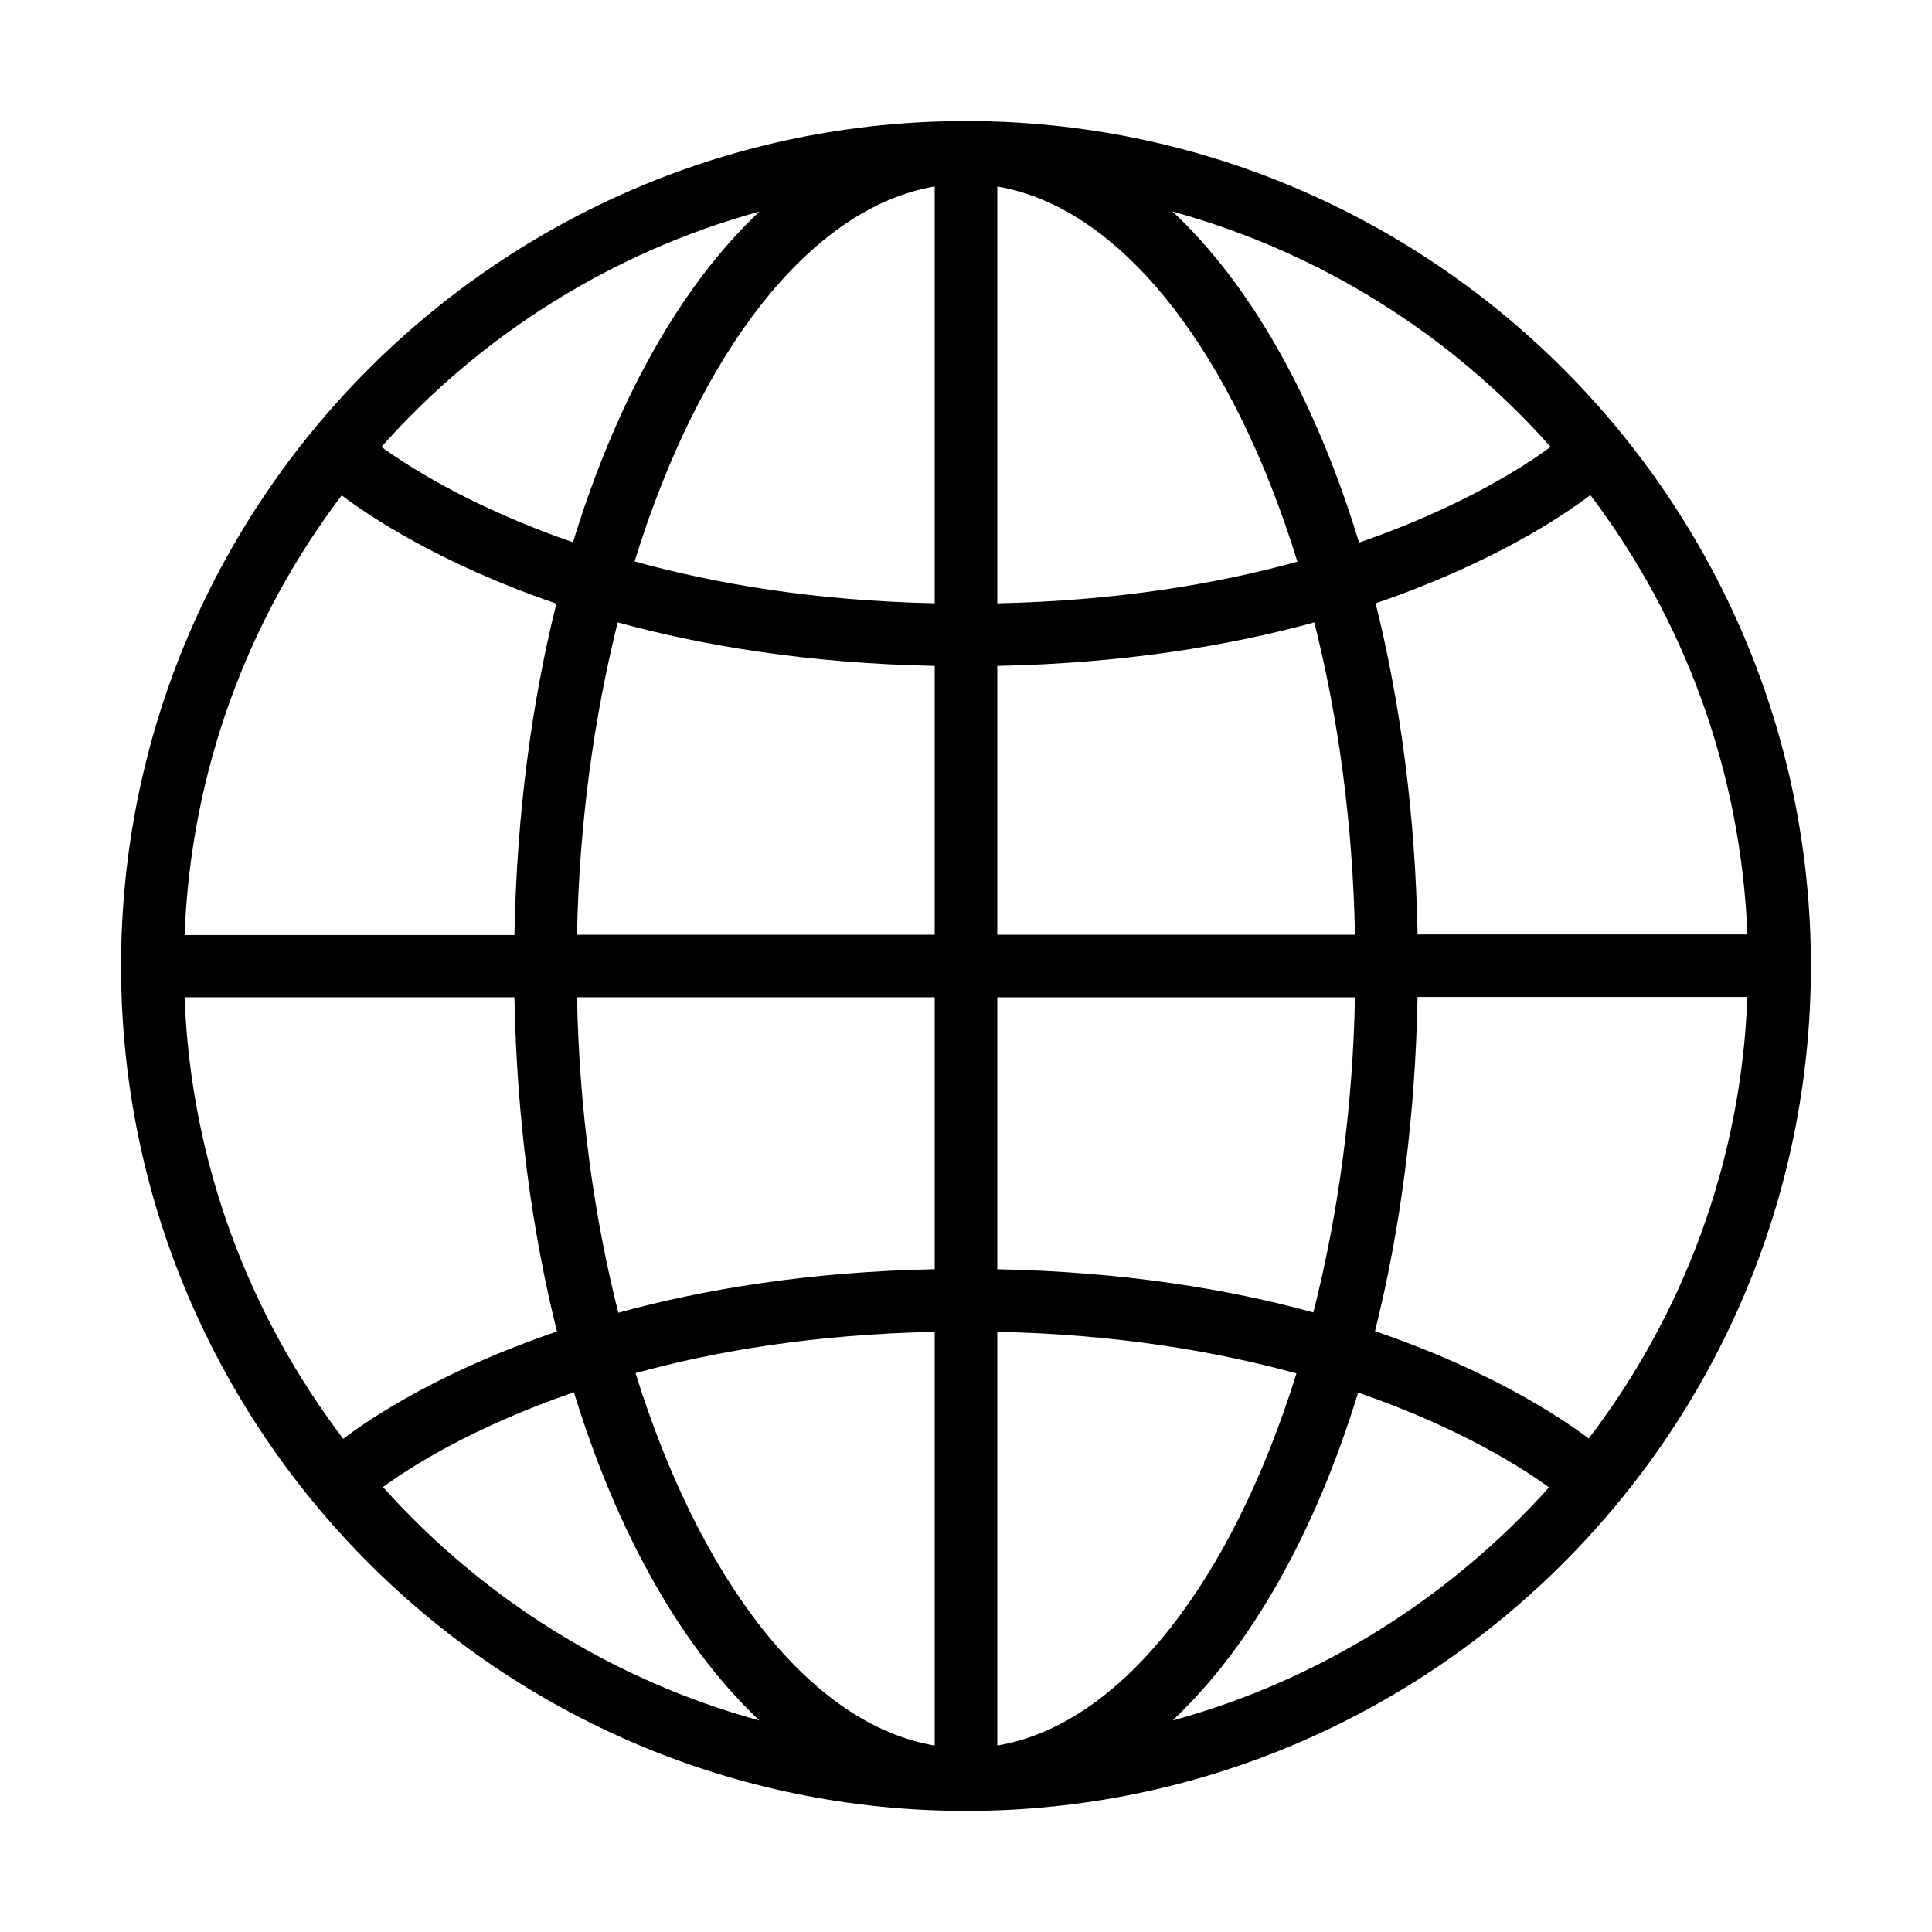
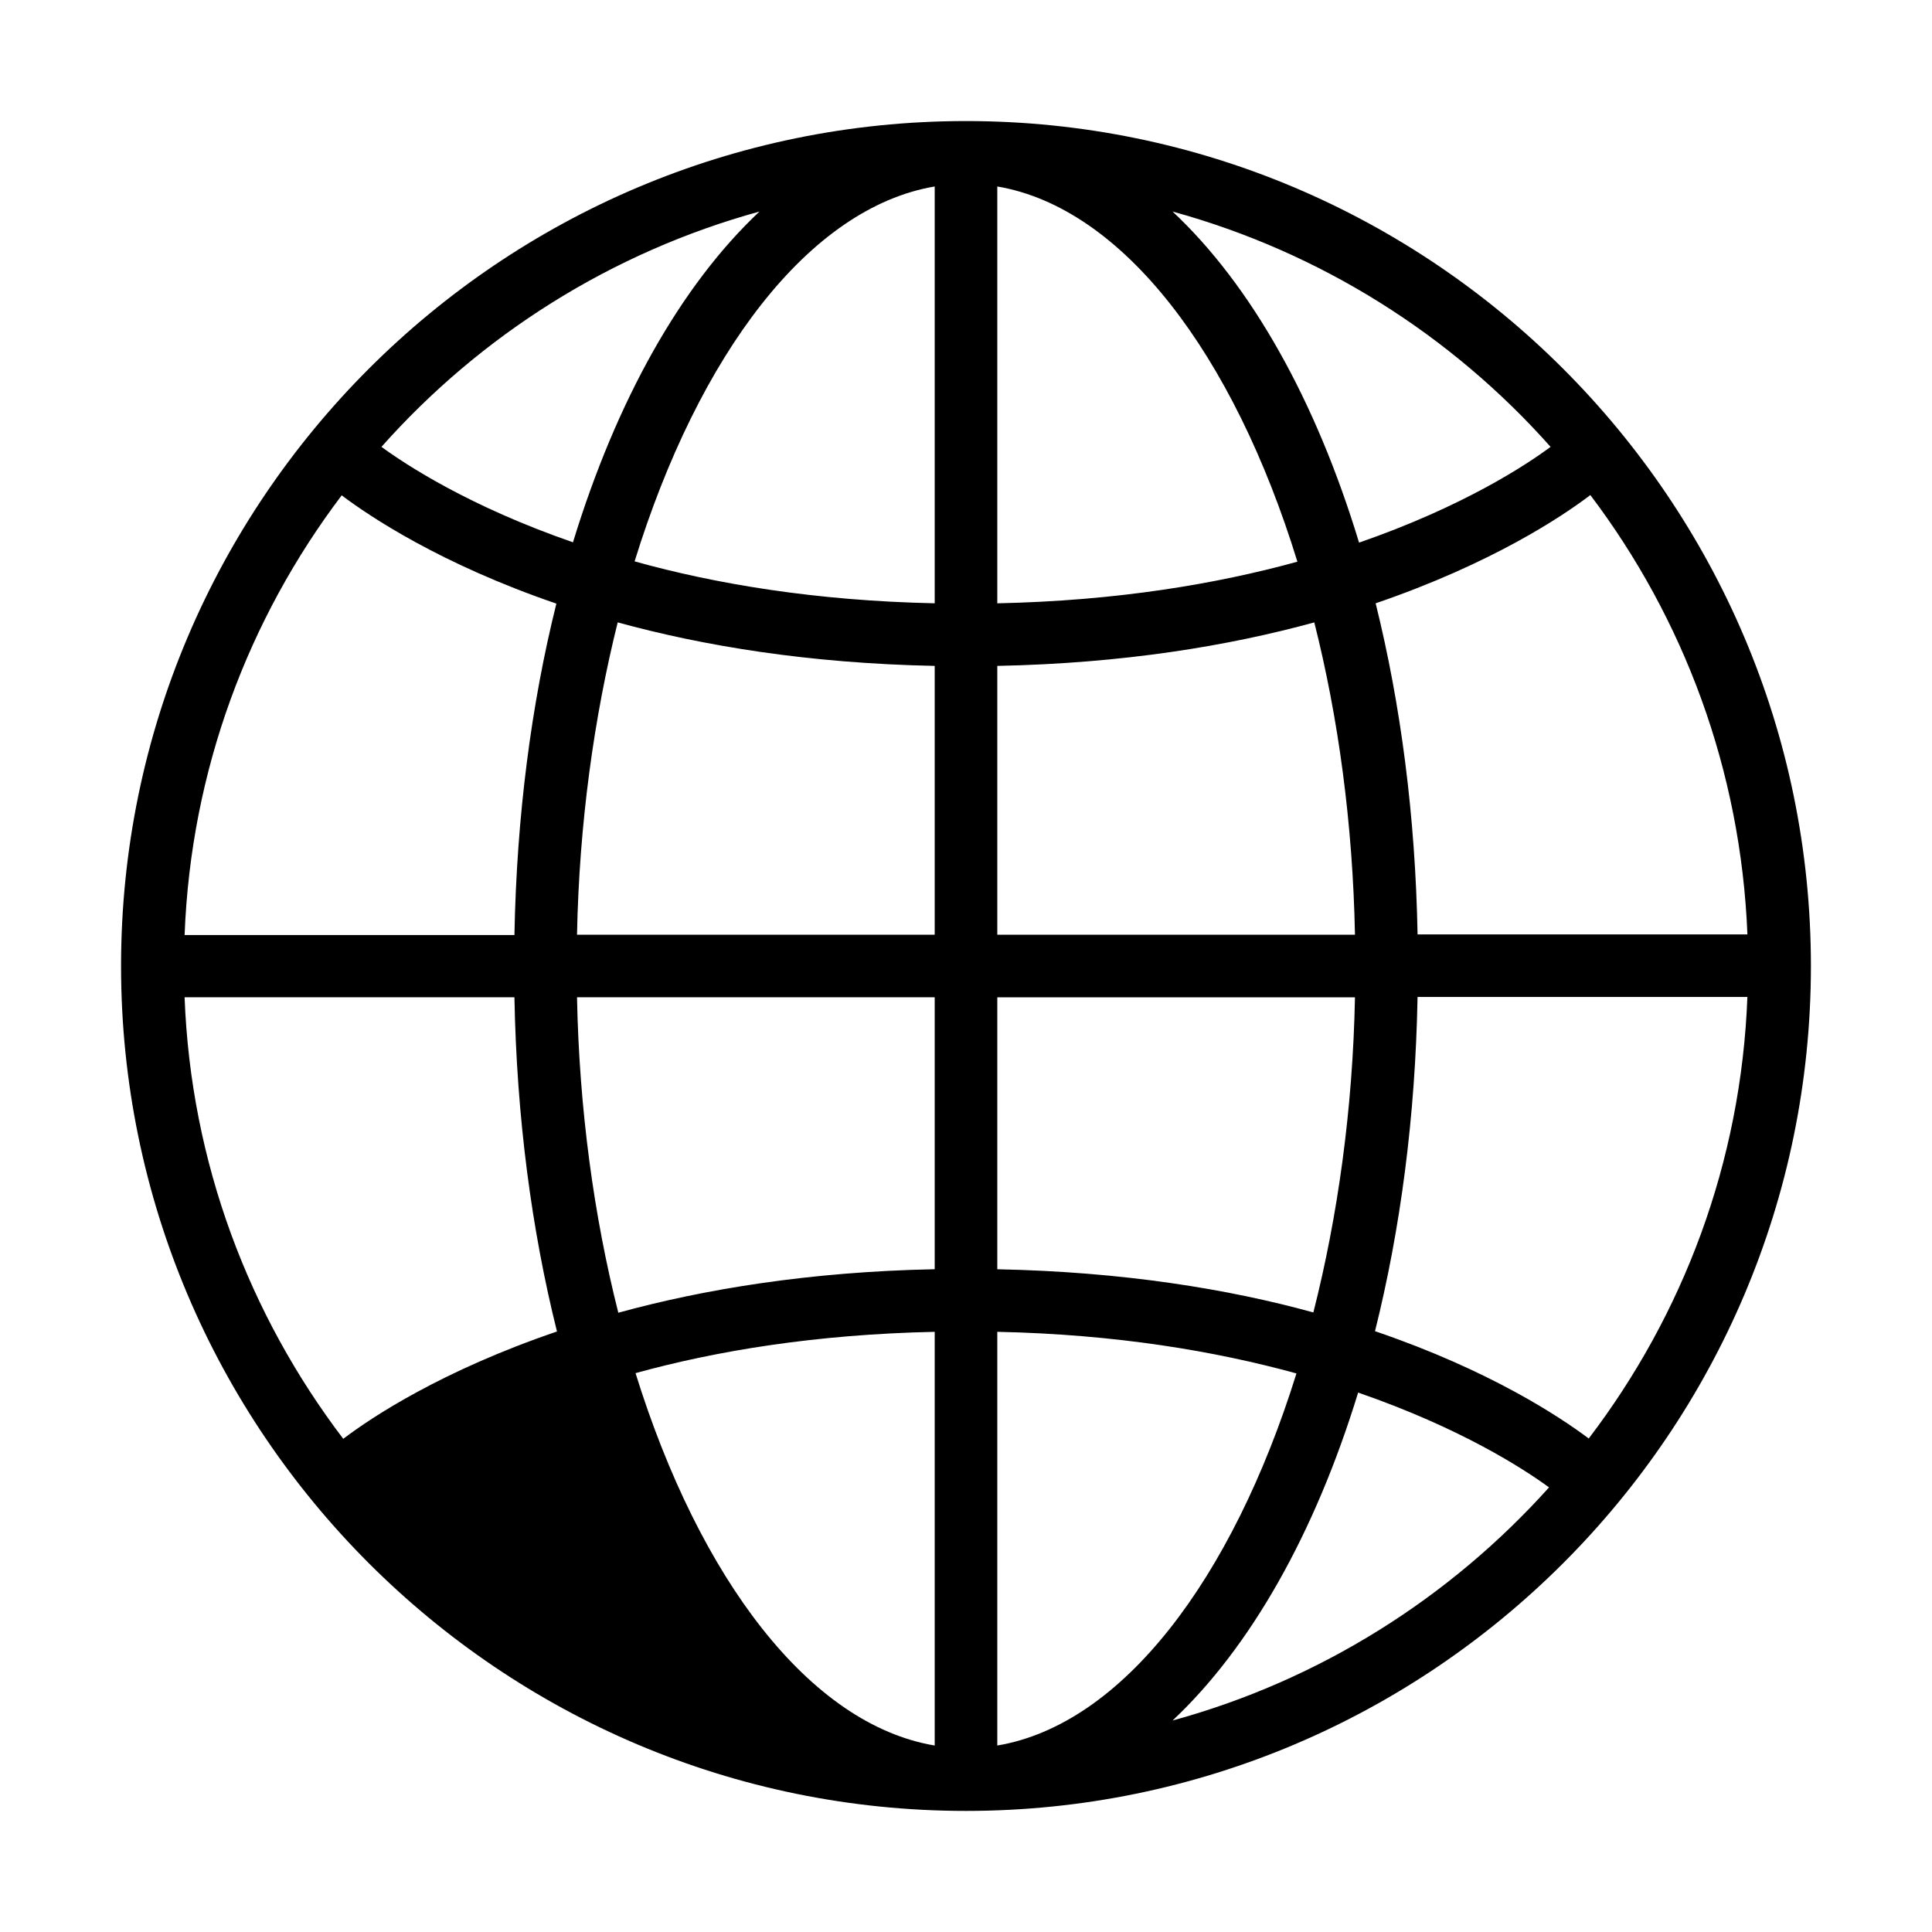
<svg xmlns="http://www.w3.org/2000/svg" fill="#000000" width="800px" height="800px" version="1.1" viewBox="144 144 512 512">
-   <path d="m400 176.08c-123.49 0-223.92 100.43-223.92 223.92 0 123.48 100.43 223.91 223.92 223.91 123.48 0 223.91-100.43 223.91-223.91 0-123.49-100.43-223.92-223.91-223.92zm165.03 349.14c-7.629-5.723-26.207-18.082-56.641-28.445 6.719-26.871 10.699-56.727 11.277-88.574h87.41c-1.656 43.957-17.082 84.262-42.047 117.02zm-372.11-116.93h87.41c0.582 31.762 4.562 61.699 11.277 88.57-30.434 10.367-49.012 22.641-56.641 28.445-24.961-32.84-40.387-73.145-42.047-117.02zm41.633-133.02c7.379 5.555 26.121 18.16 56.891 28.695-6.637 26.621-10.531 56.309-11.113 87.824h-87.41c1.66-43.707 16.918-83.844 41.633-116.52zm173.74 45.199c33.336-0.664 61.367-5.309 84.008-11.531 6.387 25.297 10.199 53.328 10.781 82.77h-94.789zm0-16.59v-110.46c33.254 5.641 62.613 44.453 79.531 99.438-21.398 5.887-47.852 10.367-79.531 11.027zm-16.586-110.46v110.46c-31.598-0.66-58.137-5.141-79.531-11.109 17-54.984 46.273-93.715 79.531-99.355zm0 127.05v71.238h-94.793c0.582-29.441 4.481-57.473 10.781-82.77 22.641 6.223 50.672 10.867 84.012 11.531zm-94.793 87.824h94.793v72.066c-33.258 0.664-61.207 5.309-83.848 11.527-6.465-25.543-10.363-53.906-10.945-83.594zm94.793 88.652v109.64c-33.09-5.559-62.285-44.039-79.285-98.688 21.316-5.891 47.688-10.285 79.285-10.949zm16.586 109.64v-109.64c31.512 0.664 57.887 5.141 79.281 11.031-17 54.566-46.191 93.047-79.281 98.605zm0-126.22v-72.066h94.789c-0.582 29.688-4.562 58.051-11.027 83.512-22.559-6.219-50.508-10.781-83.762-11.445zm111.38-88.652c-0.578-31.516-4.477-61.121-11.113-87.828 30.77-10.531 49.512-23.055 56.895-28.691 24.711 32.676 39.887 72.812 41.629 116.43h-87.41zm35.246-129.29c-6.469 4.812-23.219 15.84-50.754 25.379-11.445-37.734-28.609-68.254-49.426-87.742 39.227 10.781 73.891 32.758 100.18 62.363zm-209.65-62.363c-20.812 19.57-37.898 50.008-49.426 87.656-27.531-9.535-44.285-20.566-50.754-25.293 26.289-29.605 60.953-51.582 100.18-62.363zm-99.766 338.03c6.719-4.973 23.387-15.754 50.59-25.125 11.445 37.316 28.527 67.586 49.176 86.992-39.059-10.695-73.477-32.508-99.766-61.867zm209.24 61.867c20.648-19.406 37.734-49.59 49.176-86.91 27.121 9.371 43.789 20.152 50.59 25.129-26.289 29.273-60.707 51.086-99.766 61.781z" />
+   <path d="m400 176.08c-123.49 0-223.92 100.43-223.92 223.92 0 123.48 100.43 223.91 223.92 223.91 123.48 0 223.91-100.43 223.91-223.91 0-123.49-100.43-223.92-223.91-223.92zm165.03 349.14c-7.629-5.723-26.207-18.082-56.641-28.445 6.719-26.871 10.699-56.727 11.277-88.574h87.41c-1.656 43.957-17.082 84.262-42.047 117.02zm-372.11-116.93h87.41c0.582 31.762 4.562 61.699 11.277 88.57-30.434 10.367-49.012 22.641-56.641 28.445-24.961-32.84-40.387-73.145-42.047-117.02zm41.633-133.02c7.379 5.555 26.121 18.16 56.891 28.695-6.637 26.621-10.531 56.309-11.113 87.824h-87.41c1.66-43.707 16.918-83.844 41.633-116.52zm173.74 45.199c33.336-0.664 61.367-5.309 84.008-11.531 6.387 25.297 10.199 53.328 10.781 82.77h-94.789zm0-16.59v-110.46c33.254 5.641 62.613 44.453 79.531 99.438-21.398 5.887-47.852 10.367-79.531 11.027zm-16.586-110.46v110.46c-31.598-0.66-58.137-5.141-79.531-11.109 17-54.984 46.273-93.715 79.531-99.355zm0 127.05v71.238h-94.793c0.582-29.441 4.481-57.473 10.781-82.77 22.641 6.223 50.672 10.867 84.012 11.531zm-94.793 87.824h94.793v72.066c-33.258 0.664-61.207 5.309-83.848 11.527-6.465-25.543-10.363-53.906-10.945-83.594zm94.793 88.652v109.64c-33.09-5.559-62.285-44.039-79.285-98.688 21.316-5.891 47.688-10.285 79.285-10.949zm16.586 109.64v-109.64c31.512 0.664 57.887 5.141 79.281 11.031-17 54.566-46.191 93.047-79.281 98.605zm0-126.22v-72.066h94.789c-0.582 29.688-4.562 58.051-11.027 83.512-22.559-6.219-50.508-10.781-83.762-11.445zm111.38-88.652c-0.578-31.516-4.477-61.121-11.113-87.828 30.77-10.531 49.512-23.055 56.895-28.691 24.711 32.676 39.887 72.812 41.629 116.43h-87.41zm35.246-129.29c-6.469 4.812-23.219 15.84-50.754 25.379-11.445-37.734-28.609-68.254-49.426-87.742 39.227 10.781 73.891 32.758 100.18 62.363zm-209.65-62.363c-20.812 19.57-37.898 50.008-49.426 87.656-27.531-9.535-44.285-20.566-50.754-25.293 26.289-29.605 60.953-51.582 100.18-62.363zm-99.766 338.03zm209.24 61.867c20.648-19.406 37.734-49.59 49.176-86.91 27.121 9.371 43.789 20.152 50.59 25.129-26.289 29.273-60.707 51.086-99.766 61.781z" />
</svg>